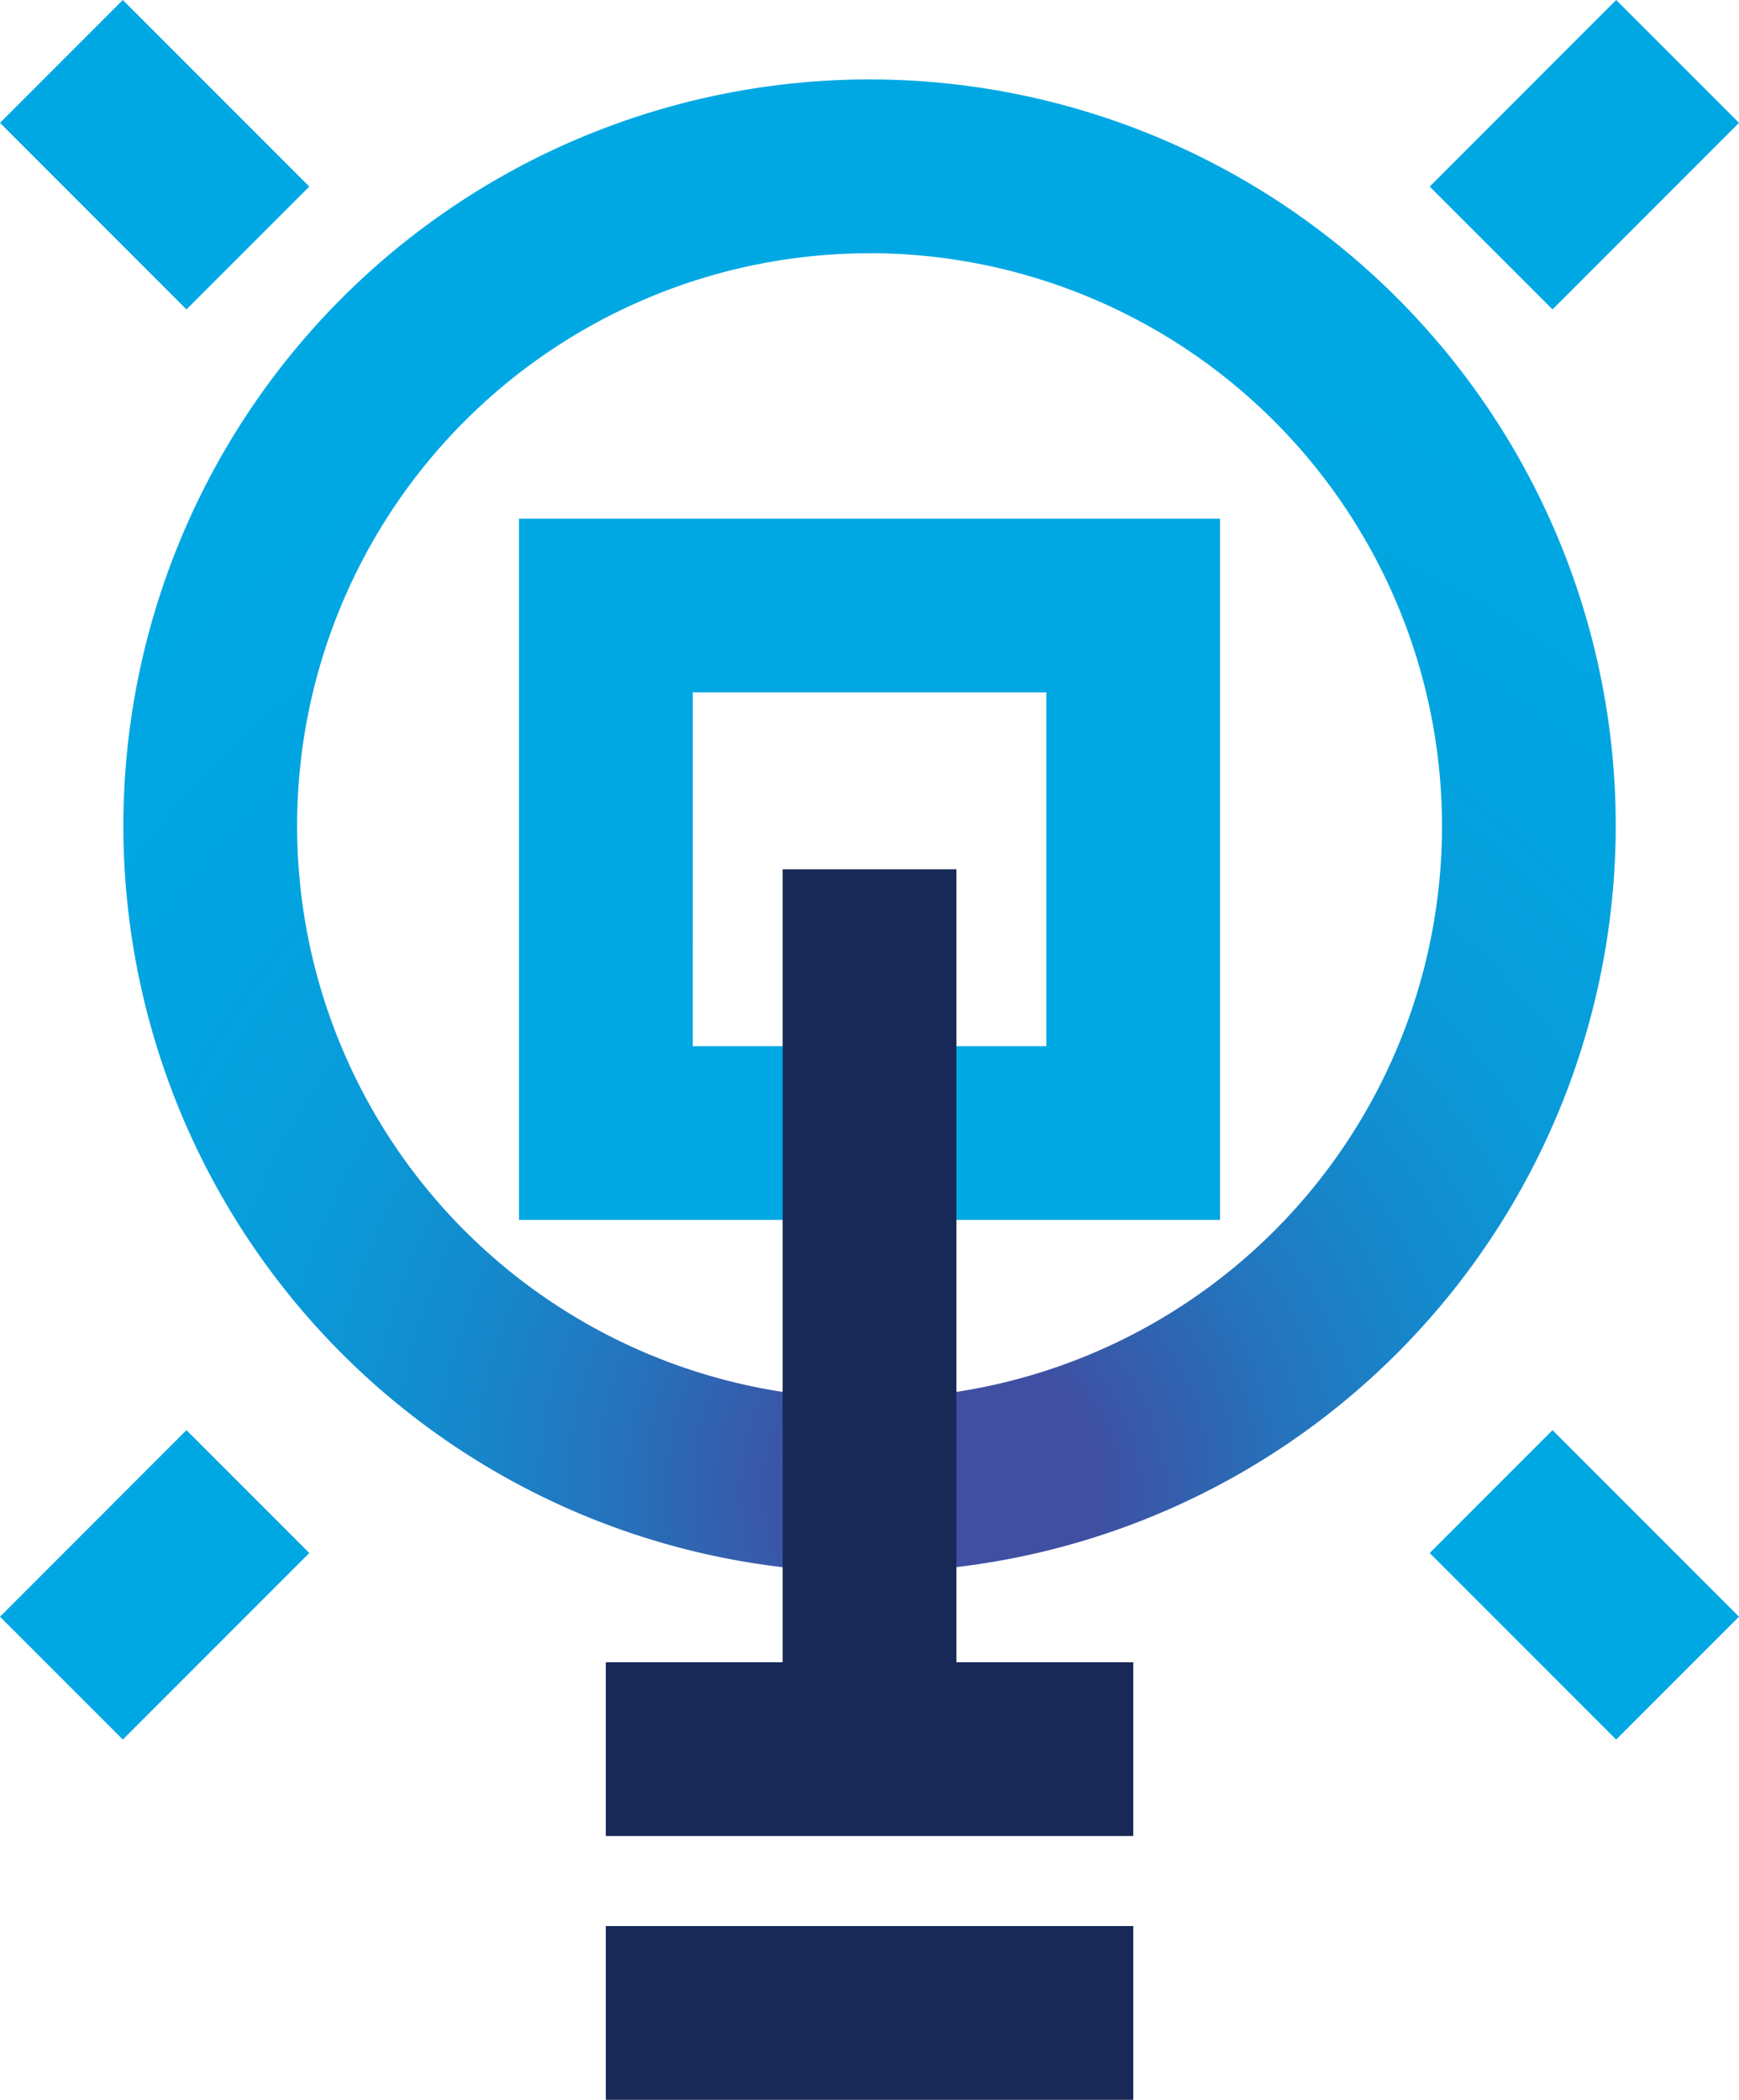
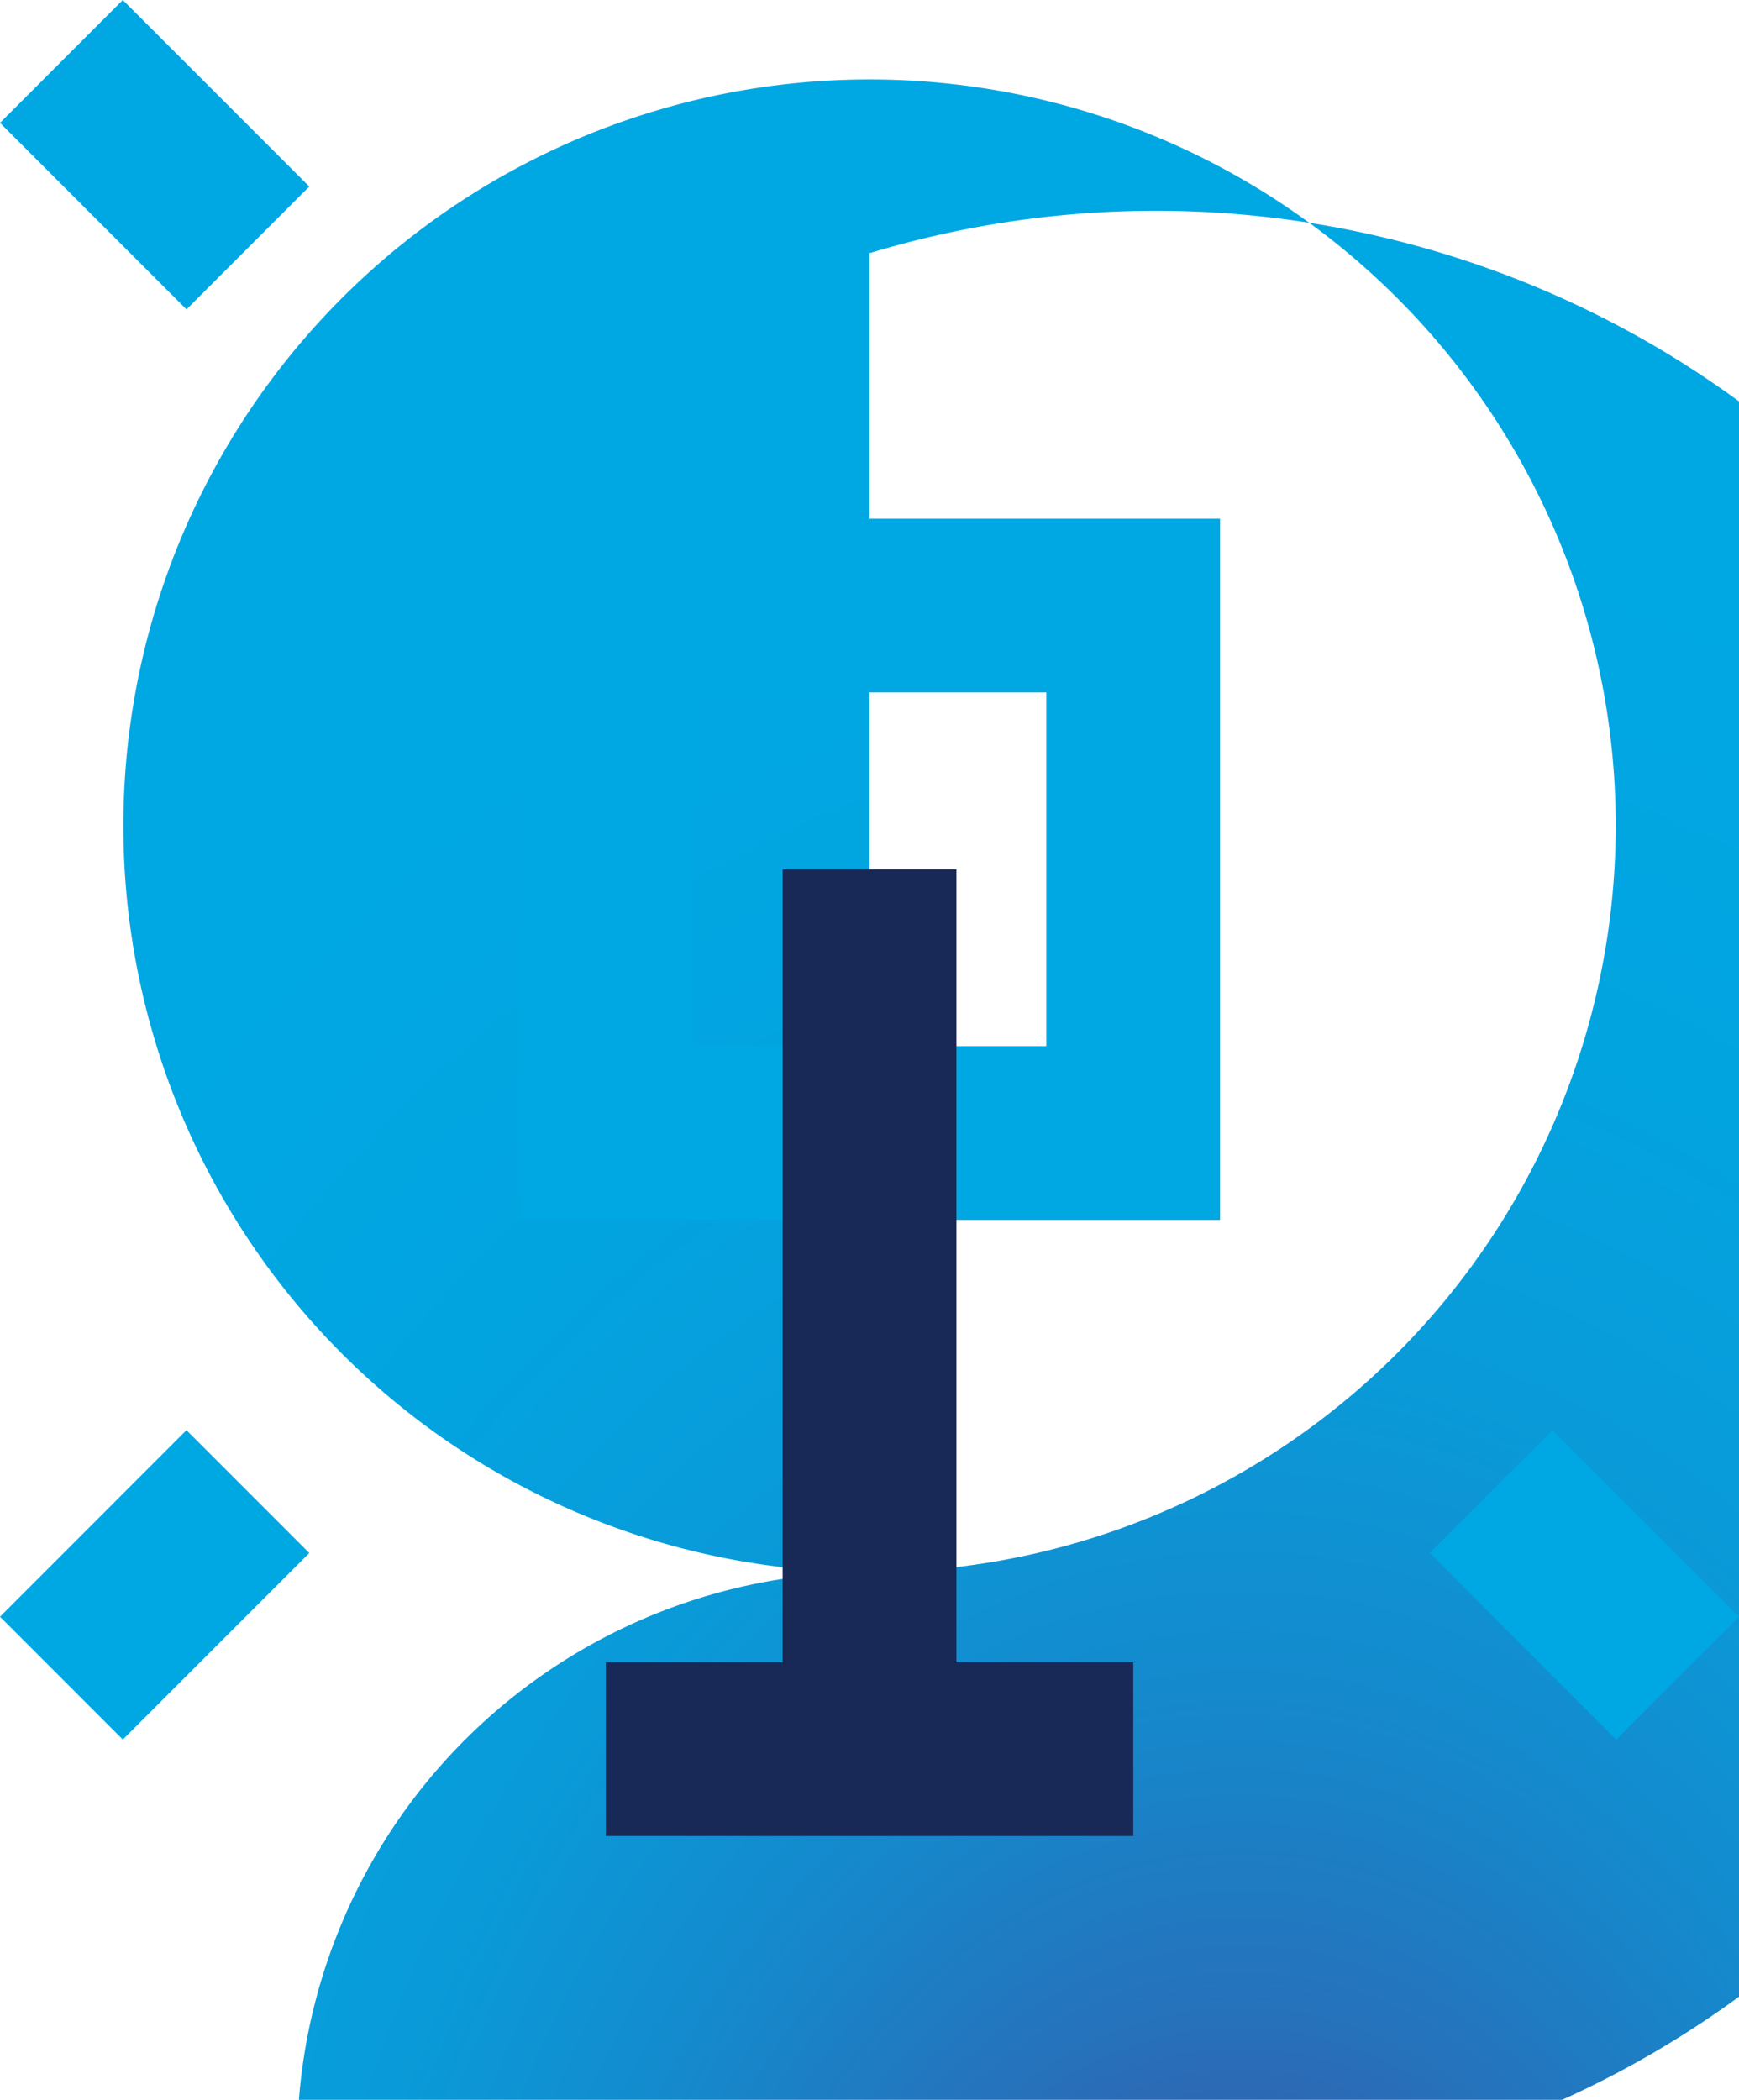
<svg xmlns="http://www.w3.org/2000/svg" width="111.838" height="135" viewBox="0 0 111.838 135">
  <defs>
    <radialGradient id="radial-gradient" cx="0.556" cy="0.952" r="0.825" gradientTransform="translate(0)" gradientUnits="objectBoundingBox">
      <stop offset="0.12" stop-color="#404fa2" />
      <stop offset="0.148" stop-color="#3a56a7" />
      <stop offset="0.282" stop-color="#2573bc" />
      <stop offset="0.423" stop-color="#148acd" />
      <stop offset="0.575" stop-color="#099bd9" />
      <stop offset="0.743" stop-color="#02a4e0" />
      <stop offset="0.964" stop-color="#00a8e3" />
    </radialGradient>
  </defs>
  <g id="Group_15090" data-name="Group 15090" transform="translate(0 0)">
-     <path id="Path_45866" data-name="Path 45866" d="M608,231a47.988,47.988,0,1,1,47.989-47.989A48.042,48.042,0,0,1,608,231Zm0-84.8a36.815,36.815,0,1,0,36.816,36.815A36.856,36.856,0,0,0,608,146.194Z" transform="translate(-552.078 -129.917)" fill="url(#radial-gradient)" />
+     <path id="Path_45866" data-name="Path 45866" d="M608,231a47.988,47.988,0,1,1,47.989-47.989A48.042,48.042,0,0,1,608,231Za36.815,36.815,0,1,0,36.816,36.815A36.856,36.856,0,0,0,608,146.194Z" transform="translate(-552.078 -129.917)" fill="url(#radial-gradient)" />
    <path id="Path_45867" data-name="Path 45867" d="M627.871,205.382H582.785V160.3h45.086Zm-33.913-11.173H616.7V171.47h-22.74Z" transform="translate(-549.407 -126.952)" fill="#00a8e3" />
    <g id="Group_14878" data-name="Group 14878" transform="translate(0 0)">
      <rect id="Rectangle_2279" data-name="Rectangle 2279" width="11.172" height="16.961" transform="translate(0 7.9) rotate(-44.999)" fill="#00a8e3" />
    </g>
    <g id="Group_14879" data-name="Group 14879" transform="translate(91.945 91.946)">
      <rect id="Rectangle_2280" data-name="Rectangle 2280" width="11.172" height="16.96" transform="translate(0 7.9) rotate(-45.001)" fill="#00a8e3" />
    </g>
    <g id="Group_14880" data-name="Group 14880" transform="translate(0 91.946)">
      <rect id="Rectangle_2281" data-name="Rectangle 2281" width="16.96" height="11.172" transform="translate(0 11.993) rotate(-45.004)" fill="#00a8e3" />
    </g>
    <g id="Group_14881" data-name="Group 14881" transform="translate(91.945 0)">
-       <rect id="Rectangle_2282" data-name="Rectangle 2282" width="16.961" height="11.172" transform="translate(0 11.994) rotate(-45.004)" fill="#00a8e3" />
-     </g>
+       </g>
    <rect id="Rectangle_2283" data-name="Rectangle 2283" width="33.921" height="11.173" transform="translate(38.961 106.867)" fill="#182957" />
-     <rect id="Rectangle_2284" data-name="Rectangle 2284" width="33.921" height="11.173" transform="translate(38.961 123.827)" fill="#182957" />
    <rect id="Rectangle_2285" data-name="Rectangle 2285" width="11.173" height="56.566" transform="translate(50.334 55.888)" fill="#182957" />
  </g>
</svg>